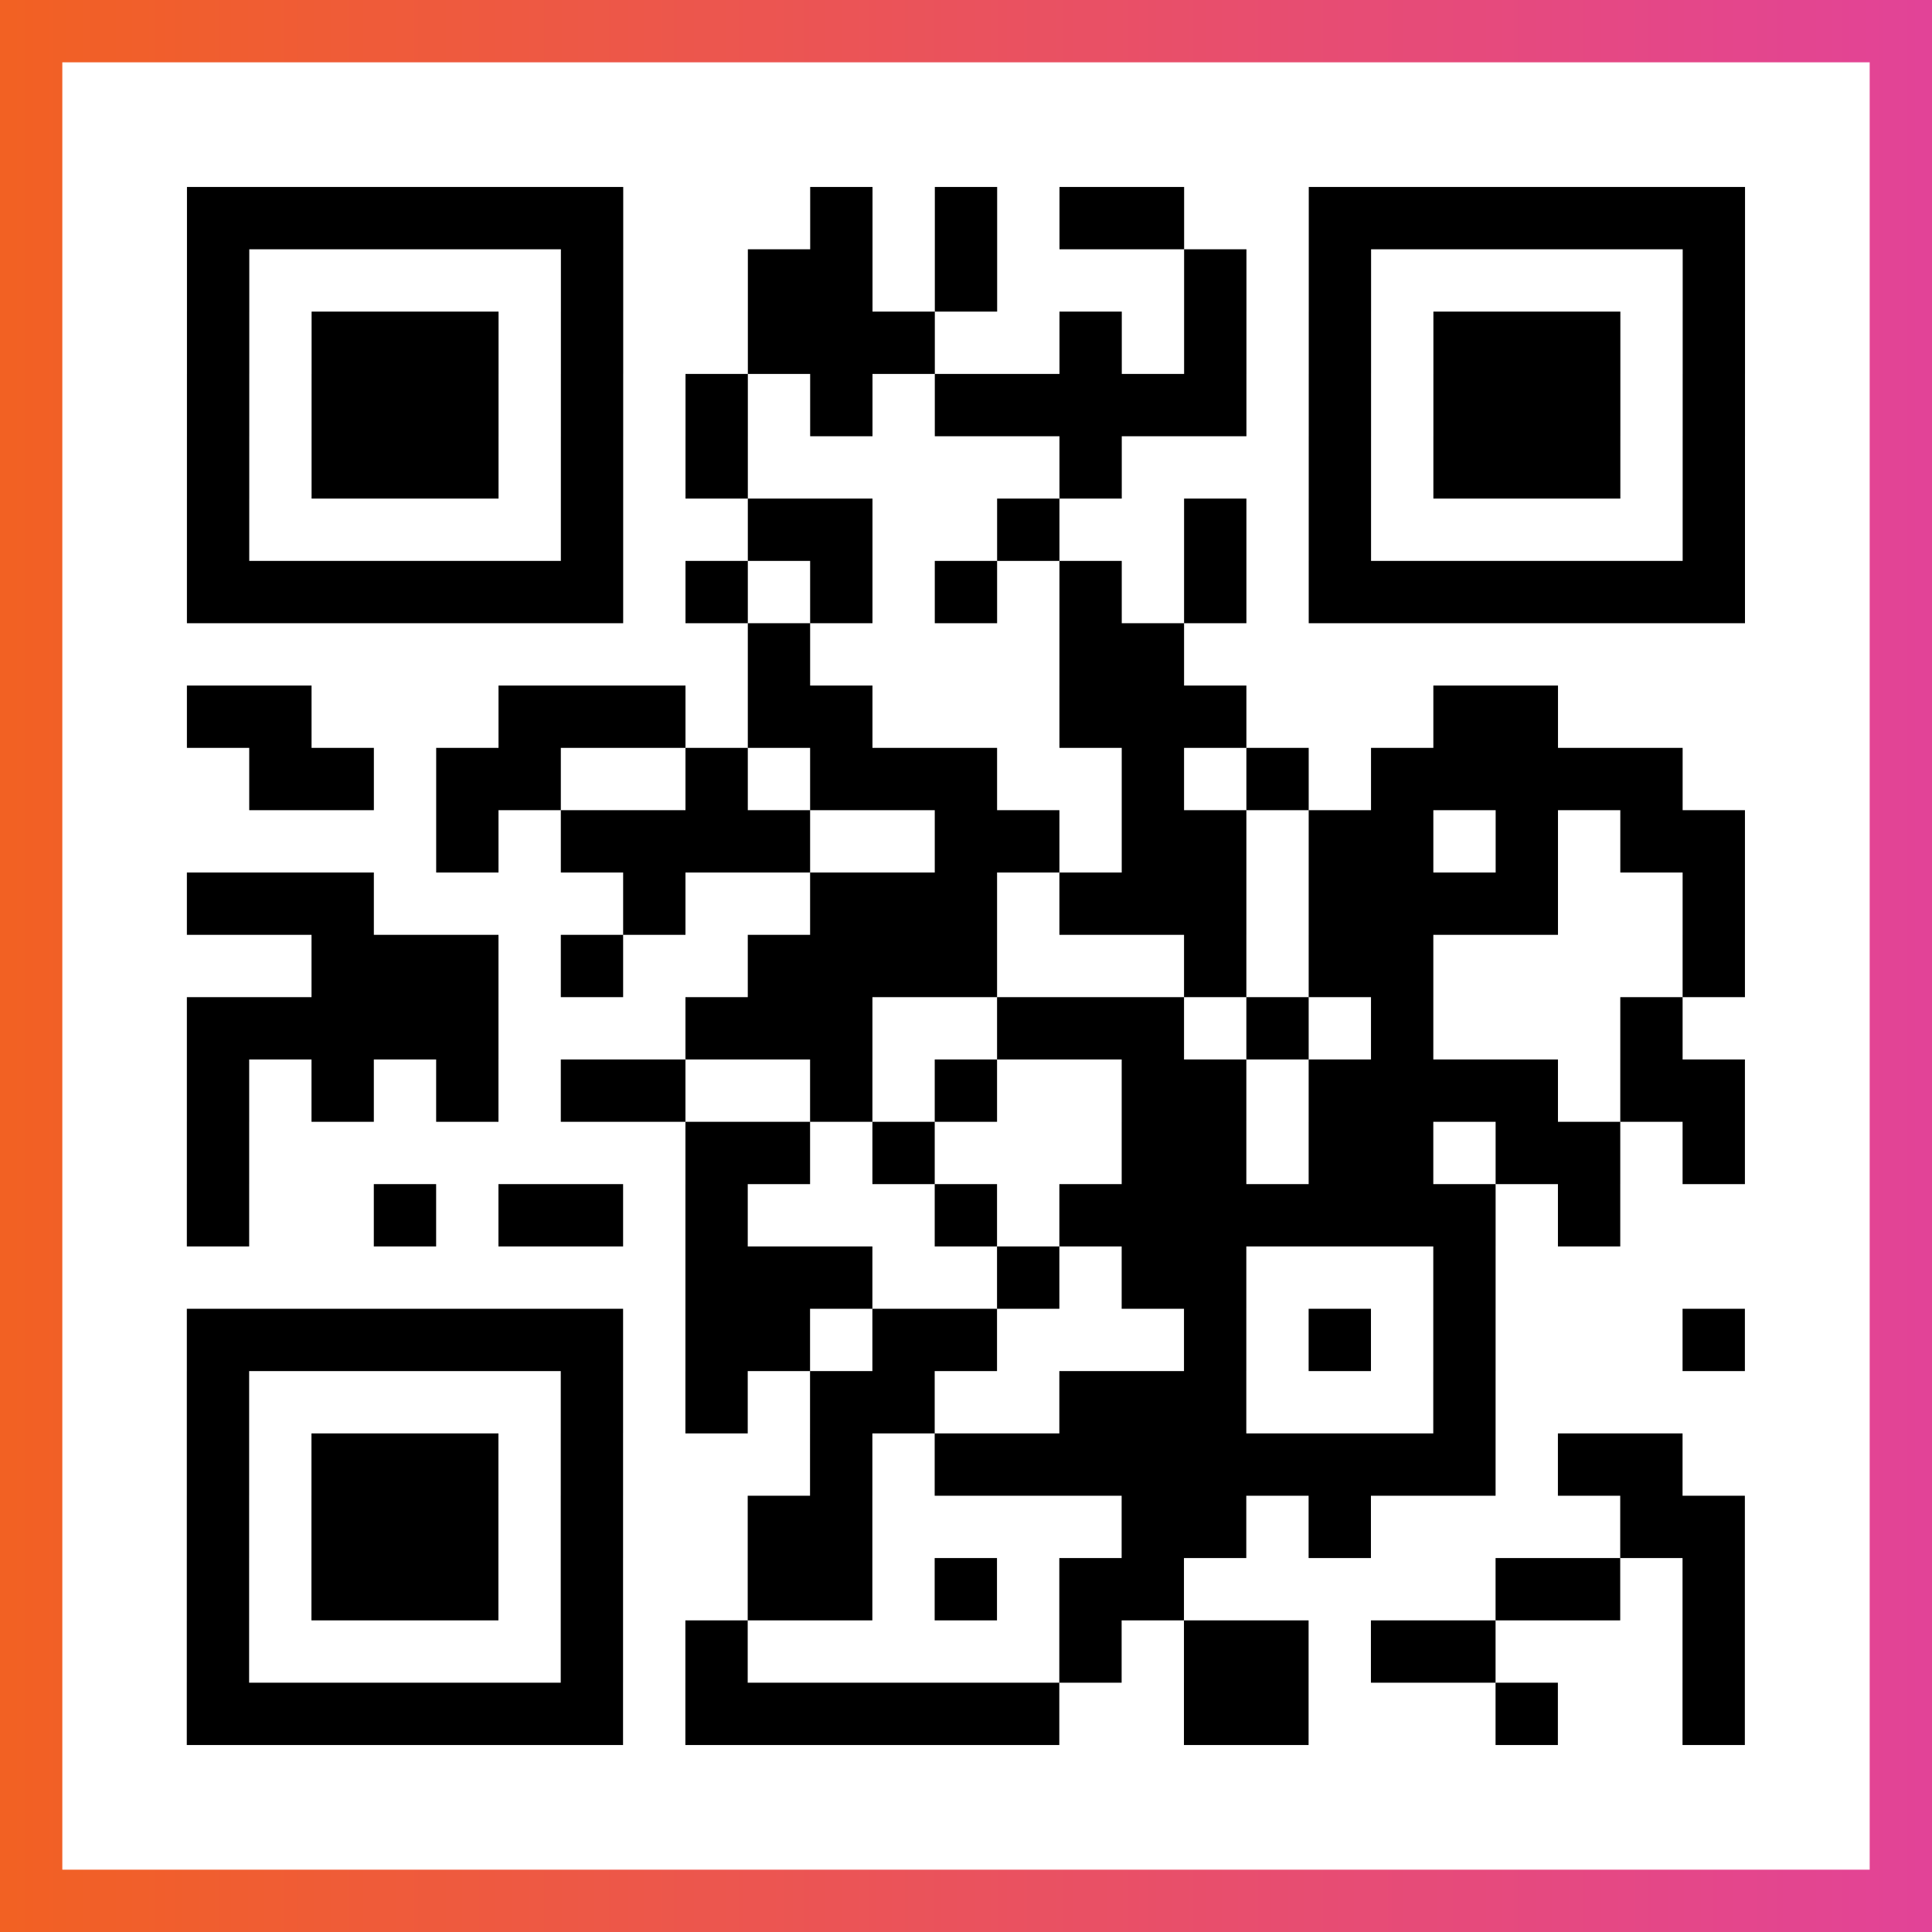
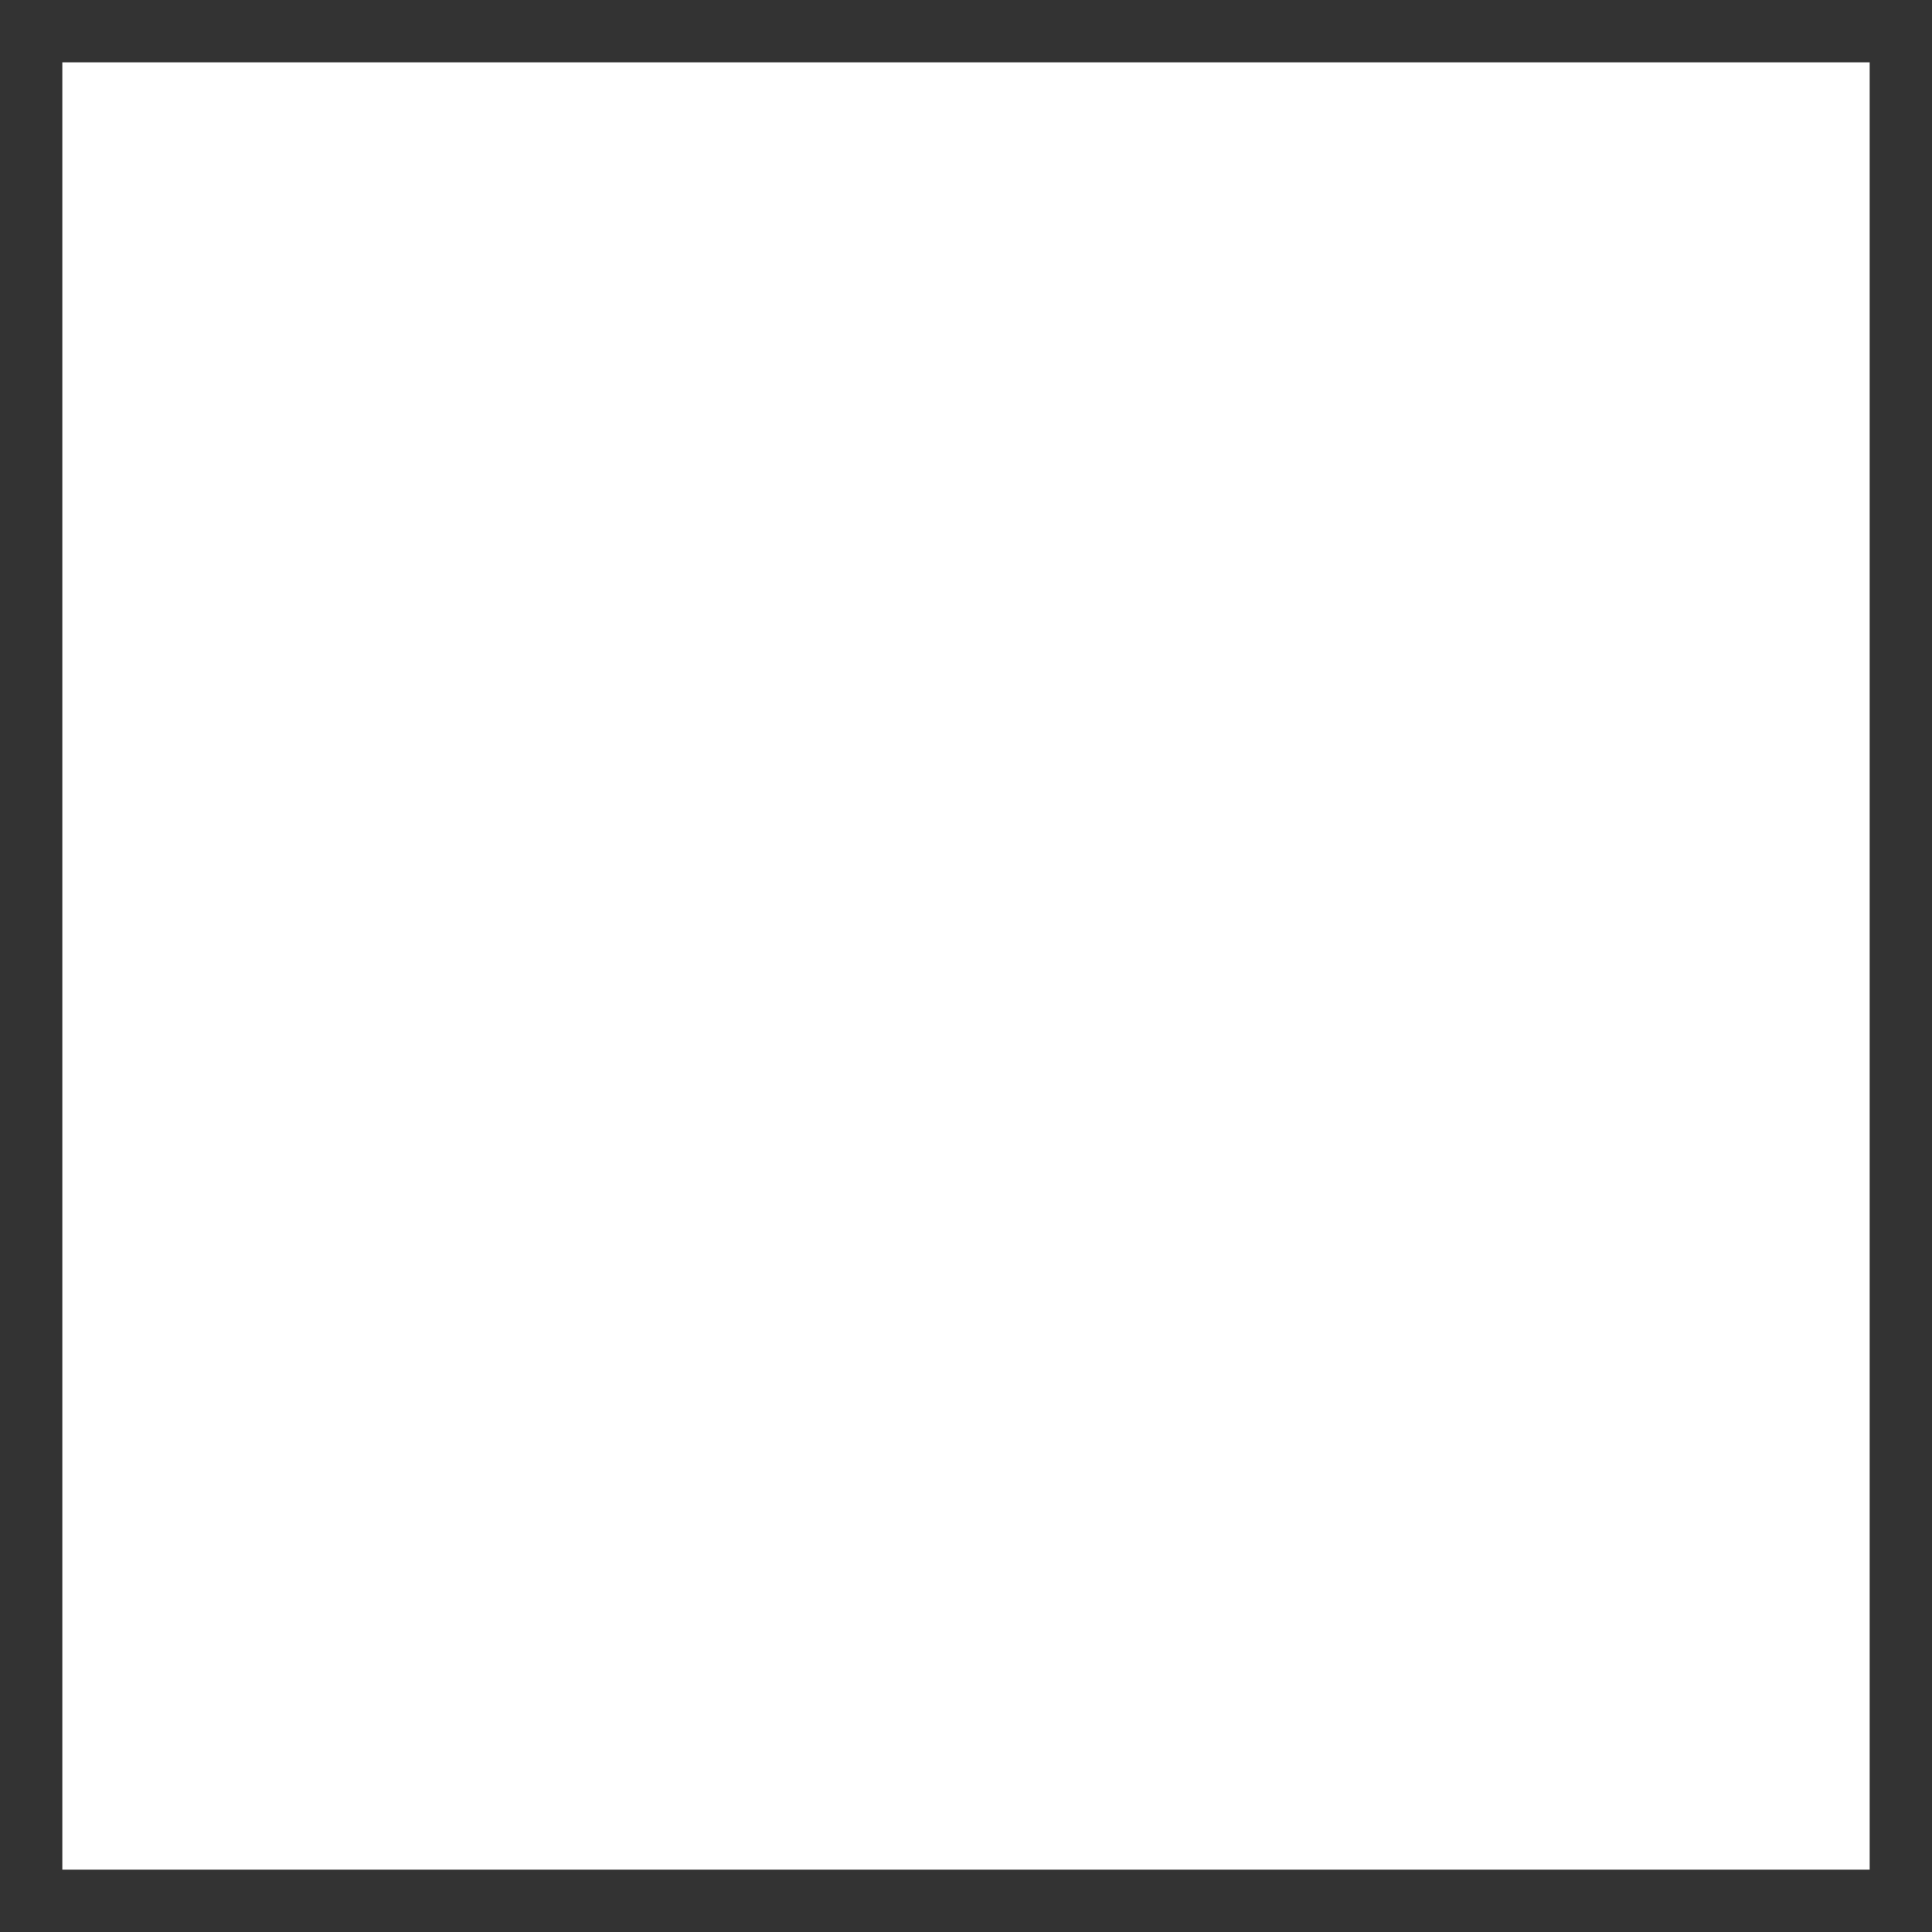
<svg xmlns="http://www.w3.org/2000/svg" viewBox="-1 -1 31 31" width="93" height="93">
  <rect x="-1" y="-1" width="31" height="31" fill="#333333" stroke="none" />
  <defs>
    <linearGradient id="primary">
      <stop class="start" offset="0%" stop-color="#f26122" />
      <stop class="stop" offset="100%" stop-color="#e24398" />
    </linearGradient>
  </defs>
-   <rect x="-1" y="-1" width="31" height="31" fill="url(#primary)" />
  <rect x="0" y="0" width="29" height="29" fill="#fff" />
-   <path stroke="#000" d="M2 2.5h7m3 0h1m1 0h1m1 0h2m2 0h7m-25 1h1m5 0h1m2 0h2m1 0h1m3 0h1m1 0h1m5 0h1m-25 1h1m1 0h3m1 0h1m2 0h3m2 0h1m1 0h1m1 0h1m1 0h3m1 0h1m-25 1h1m1 0h3m1 0h1m1 0h1m1 0h1m1 0h5m1 0h1m1 0h3m1 0h1m-25 1h1m1 0h3m1 0h1m1 0h1m5 0h1m3 0h1m1 0h3m1 0h1m-25 1h1m5 0h1m2 0h2m2 0h1m2 0h1m1 0h1m5 0h1m-25 1h7m1 0h1m1 0h1m1 0h1m1 0h1m1 0h1m1 0h7m-16 1h1m4 0h2m-16 1h2m3 0h3m1 0h2m3 0h3m3 0h2m-21 1h2m1 0h2m2 0h1m1 0h3m2 0h1m1 0h1m1 0h5m-20 1h1m1 0h4m2 0h2m1 0h2m1 0h2m1 0h1m1 0h2m-25 1h3m4 0h1m2 0h3m1 0h3m1 0h4m2 0h1m-23 1h3m1 0h1m2 0h4m3 0h1m1 0h2m4 0h1m-25 1h5m3 0h3m2 0h3m1 0h1m1 0h1m3 0h1m-24 1h1m1 0h1m1 0h1m1 0h2m2 0h1m1 0h1m2 0h2m1 0h4m1 0h2m-25 1h1m7 0h2m1 0h1m3 0h2m1 0h2m1 0h2m1 0h1m-25 1h1m2 0h1m1 0h2m1 0h1m3 0h1m1 0h7m1 0h1m-15 1h3m2 0h1m1 0h2m3 0h1m-21 1h7m1 0h2m1 0h2m3 0h1m1 0h1m1 0h1m3 0h1m-25 1h1m5 0h1m1 0h1m1 0h2m2 0h3m3 0h1m-21 1h1m1 0h3m1 0h1m3 0h1m1 0h9m1 0h2m-24 1h1m1 0h3m1 0h1m2 0h2m4 0h2m1 0h1m4 0h2m-25 1h1m1 0h3m1 0h1m2 0h2m1 0h1m1 0h2m5 0h2m1 0h1m-25 1h1m5 0h1m1 0h1m5 0h1m1 0h2m1 0h2m3 0h1m-25 1h7m1 0h6m2 0h2m3 0h1m2 0h1" />
</svg>